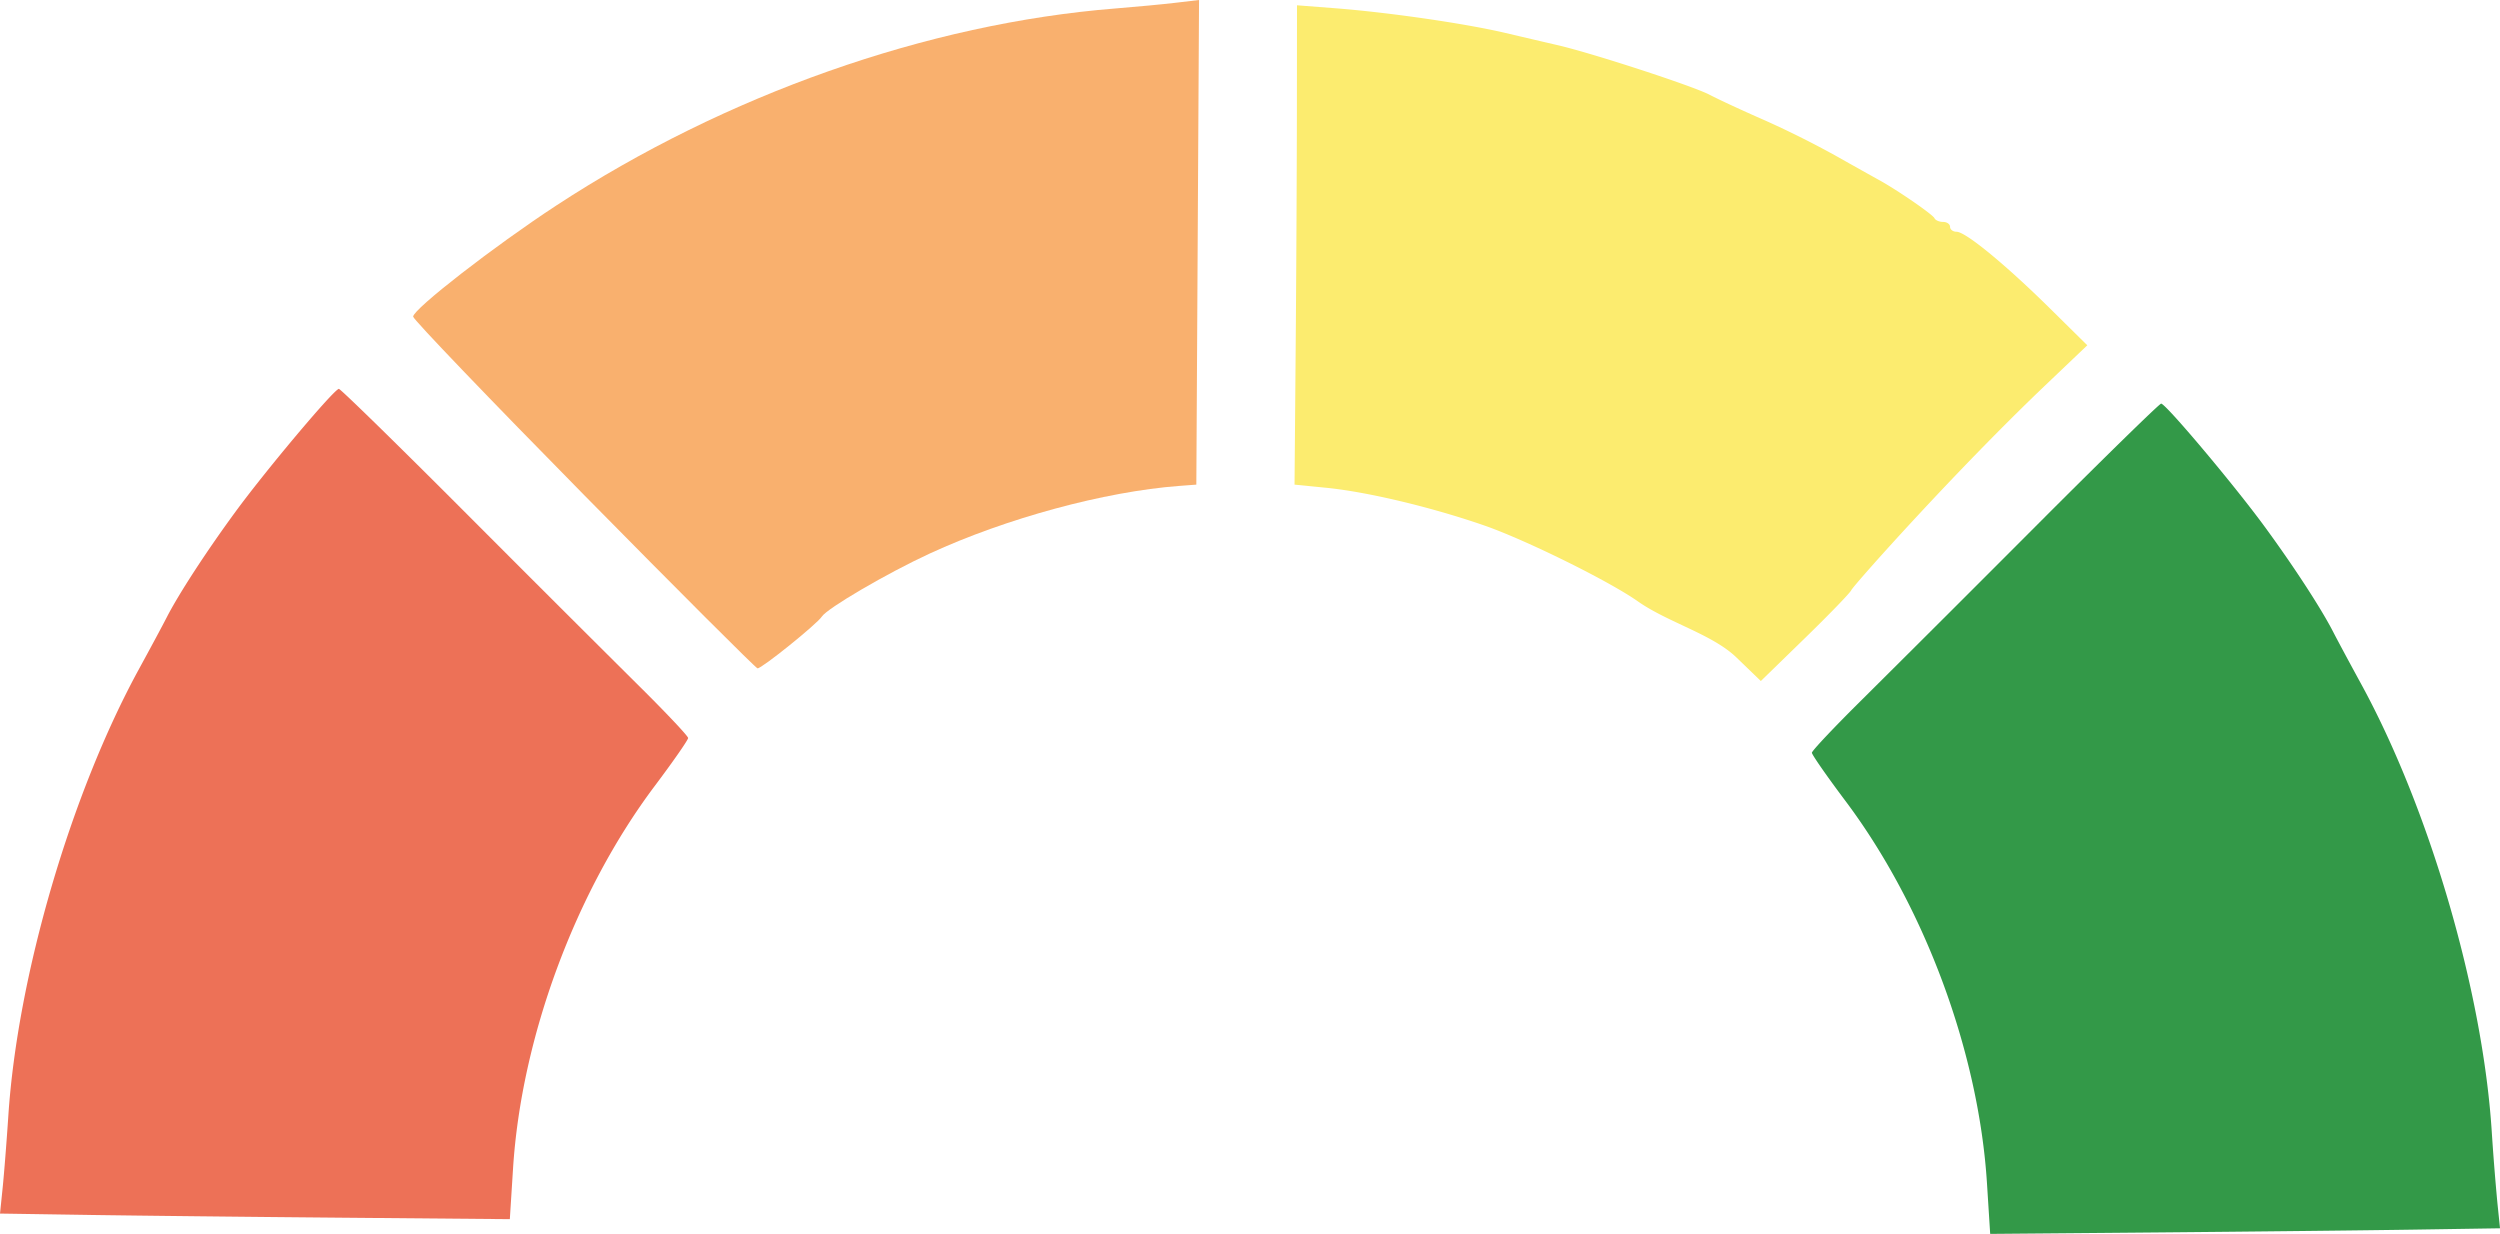
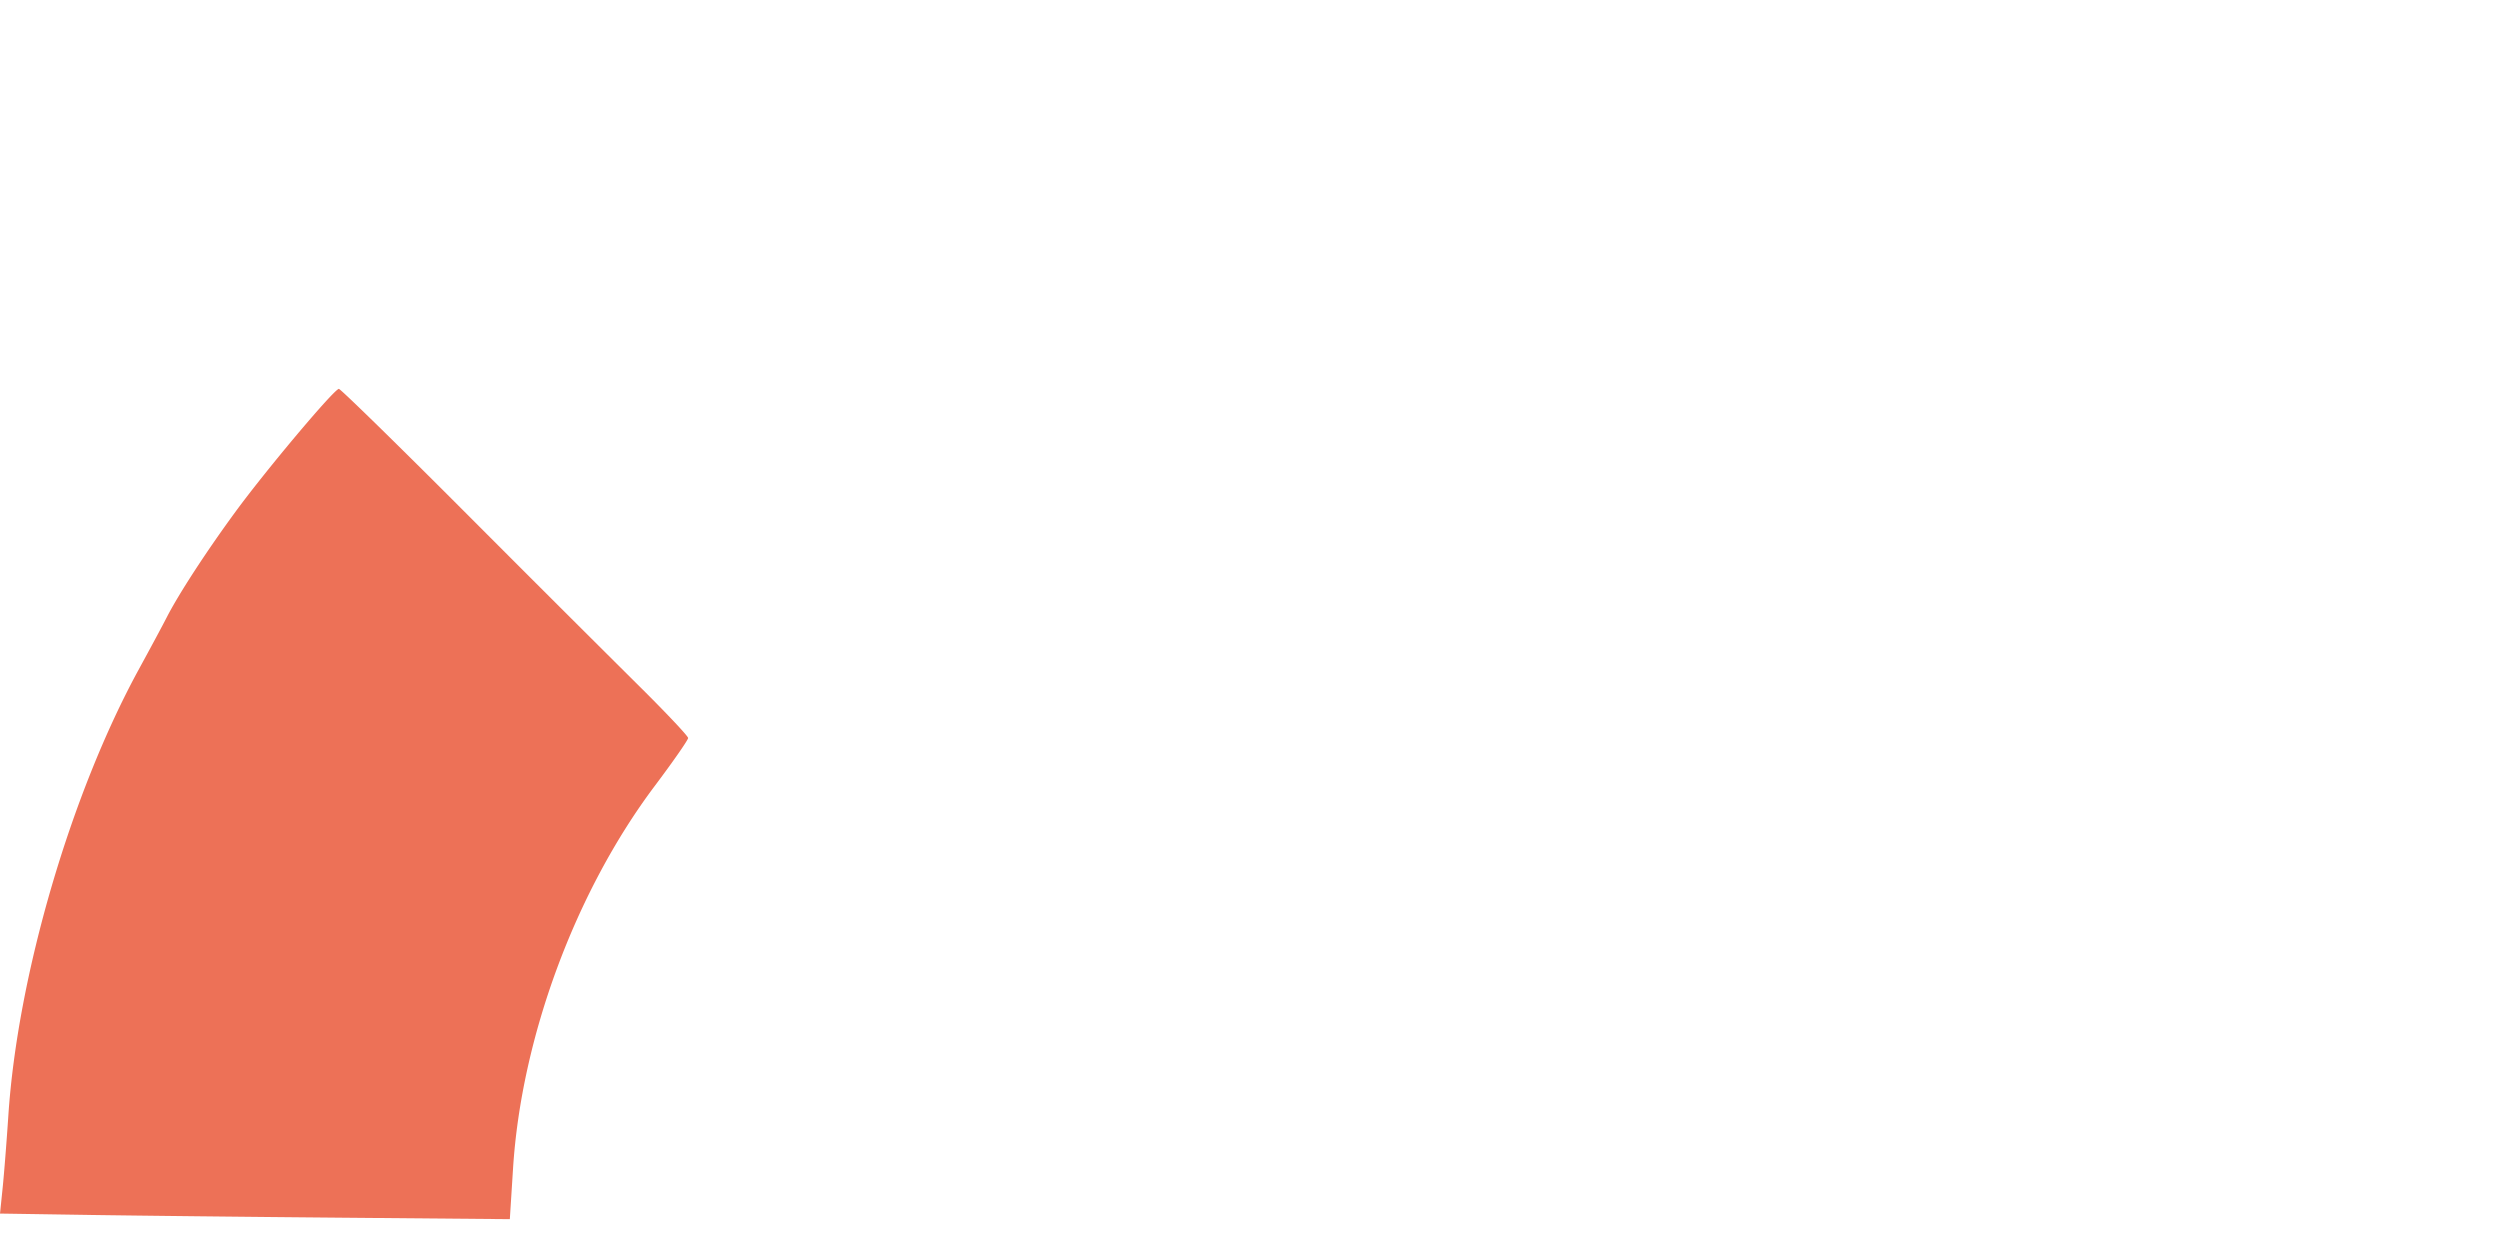
<svg xmlns="http://www.w3.org/2000/svg" width="678.851" height="335.051" viewBox="0 0 179.613 88.649" version="1.1" id="svg886">
  <g id="layer1" transform="translate(-19.05 -80.318)">
    <path style="fill:#ed7157;fill-opacity:1;stroke-width:.353px" d="m25.337 167.603-6.286-.096.189-1.844c.104-1.014.288-3.352.41-5.195.66-10.039 4.49-23.13 9.388-32.088.8-1.464 1.7-3.137 1.997-3.72.866-1.687 2.844-4.725 4.94-7.584 2.225-3.034 7.095-8.82 7.422-8.819.121 0 4.19 3.978 9.04 8.839a3910.46 3910.46 0 0 0 12.435 12.414c1.99 1.968 3.616 3.691 3.616 3.83 0 .14-1.081 1.694-2.404 3.454-5.7 7.592-9.58 18.07-10.175 27.483l-.23 3.632-12.028-.105c-6.615-.057-14.857-.148-18.314-.2z" id="path826-9" />
-     <path id="path860" d="M60.992 115.86c-6.743-6.845-12.26-12.602-12.26-12.793 0-.542 5.823-5.063 10.266-7.972C71.173 87.125 85.7 82.002 99.18 80.927c1.455-.116 3.404-.3 4.33-.41l1.685-.199-.097 17.41-.097 17.408-1.235.093c-5.34.403-12.42 2.322-17.91 4.854-3.052 1.407-7.37 3.93-7.762 4.535-.353.543-4.341 3.754-4.62 3.718-.122-.016-5.74-5.63-12.482-12.475z" style="fill:#f9b06e;fill-opacity:1;stroke-width:.353px" />
-     <path style="fill:#fcec6f;fill-opacity:1;stroke-width:.353px" d="M143.8 127.55c-1.728-1.666-4.934-2.518-7.086-4.033-2.071-1.459-8.082-4.426-11.046-5.453-3.776-1.309-8.38-2.407-11.319-2.7l-2.293-.228.08-9.525c.045-5.239.084-12.988.089-17.22l.008-7.693 2.734.212c3.878.301 9.37 1.099 12.259 1.78 1.358.32 3.025.71 3.704.866 2.455.562 9.73 2.933 10.936 3.565.68.355 2.425 1.165 3.88 1.8a67.799 67.799 0 0 1 5.116 2.545c1.358.765 2.787 1.565 3.175 1.778 1.314.72 3.88 2.487 3.998 2.754.065.145.343.264.617.264.275 0 .5.159.5.353 0 .194.21.353.465.353.663 0 3.584 2.42 6.727 5.523l2.668 2.634-3.033 2.889c-6.47 6.164-13.777 14.37-13.924 14.706-.085.194-1.582 1.742-3.326 3.44l-3.172 3.086z" id="path862" />
-     <path id="path864" d="m192.377 168.662 6.287-.097-.19-1.844a186.122 186.122 0 0 1-.41-5.195c-.66-10.038-4.49-23.129-9.388-32.088-.8-1.463-1.699-3.137-1.997-3.719-.865-1.688-2.844-4.726-4.94-7.585-2.225-3.034-7.095-8.82-7.422-8.818-.121 0-4.19 3.978-9.04 8.838a3910.46 3910.46 0 0 1-12.435 12.415c-1.989 1.967-3.616 3.69-3.616 3.83 0 .139 1.082 1.693 2.404 3.454 5.7 7.591 9.58 18.069 10.175 27.482l.23 3.632 12.028-.104c6.616-.058 14.857-.148 18.314-.201z" style="fill:#339948;fill-opacity:1;stroke-width:.353px" />
  </g>
</svg>